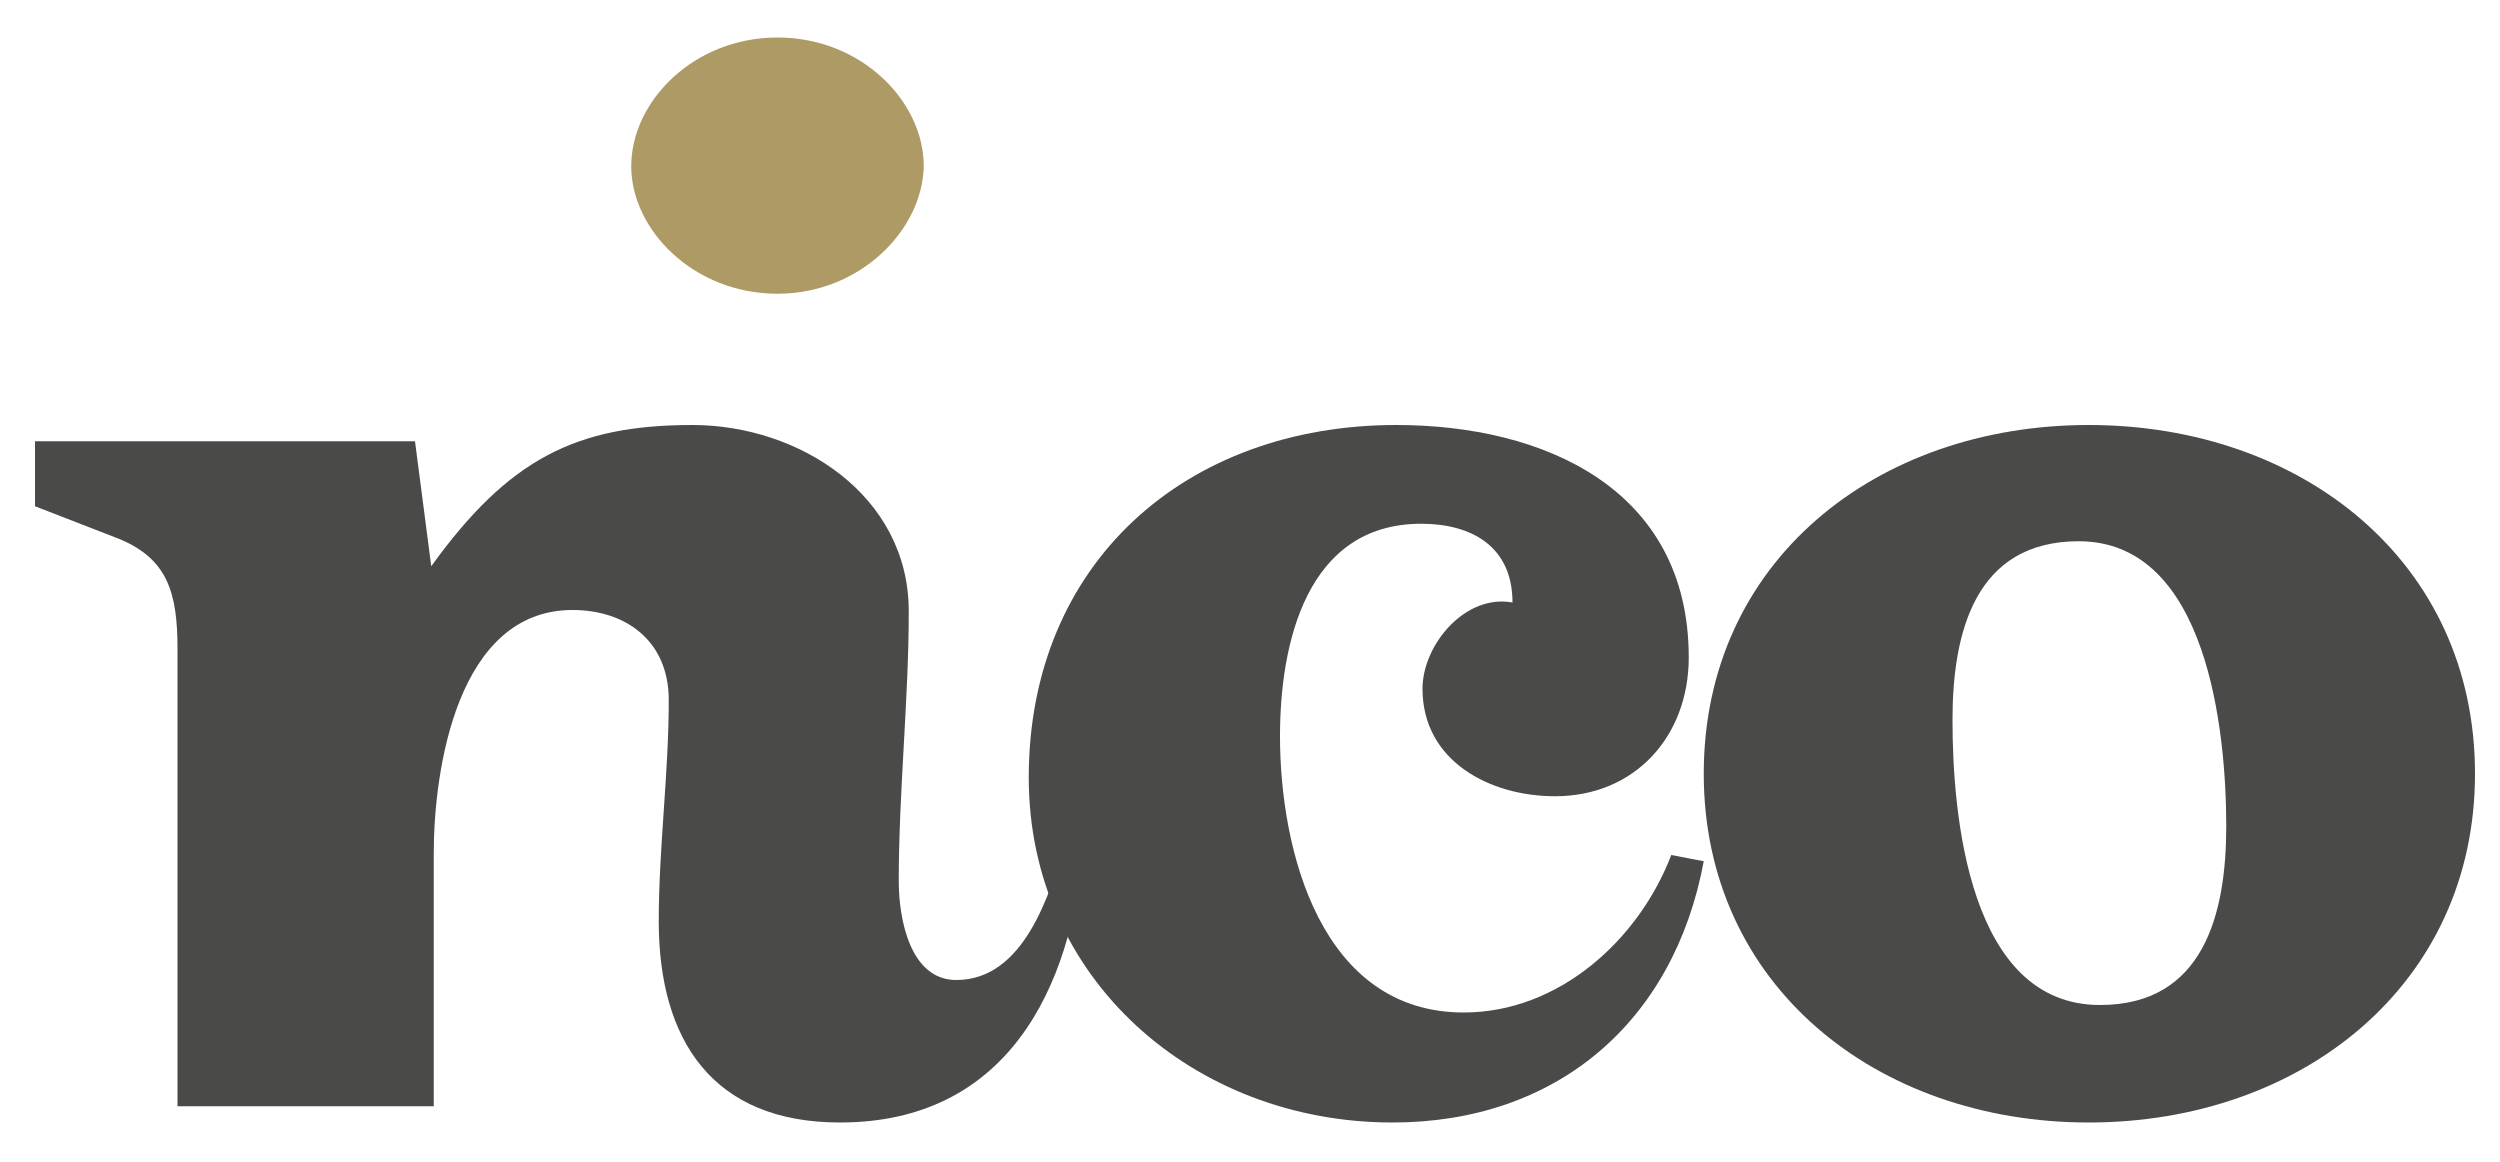
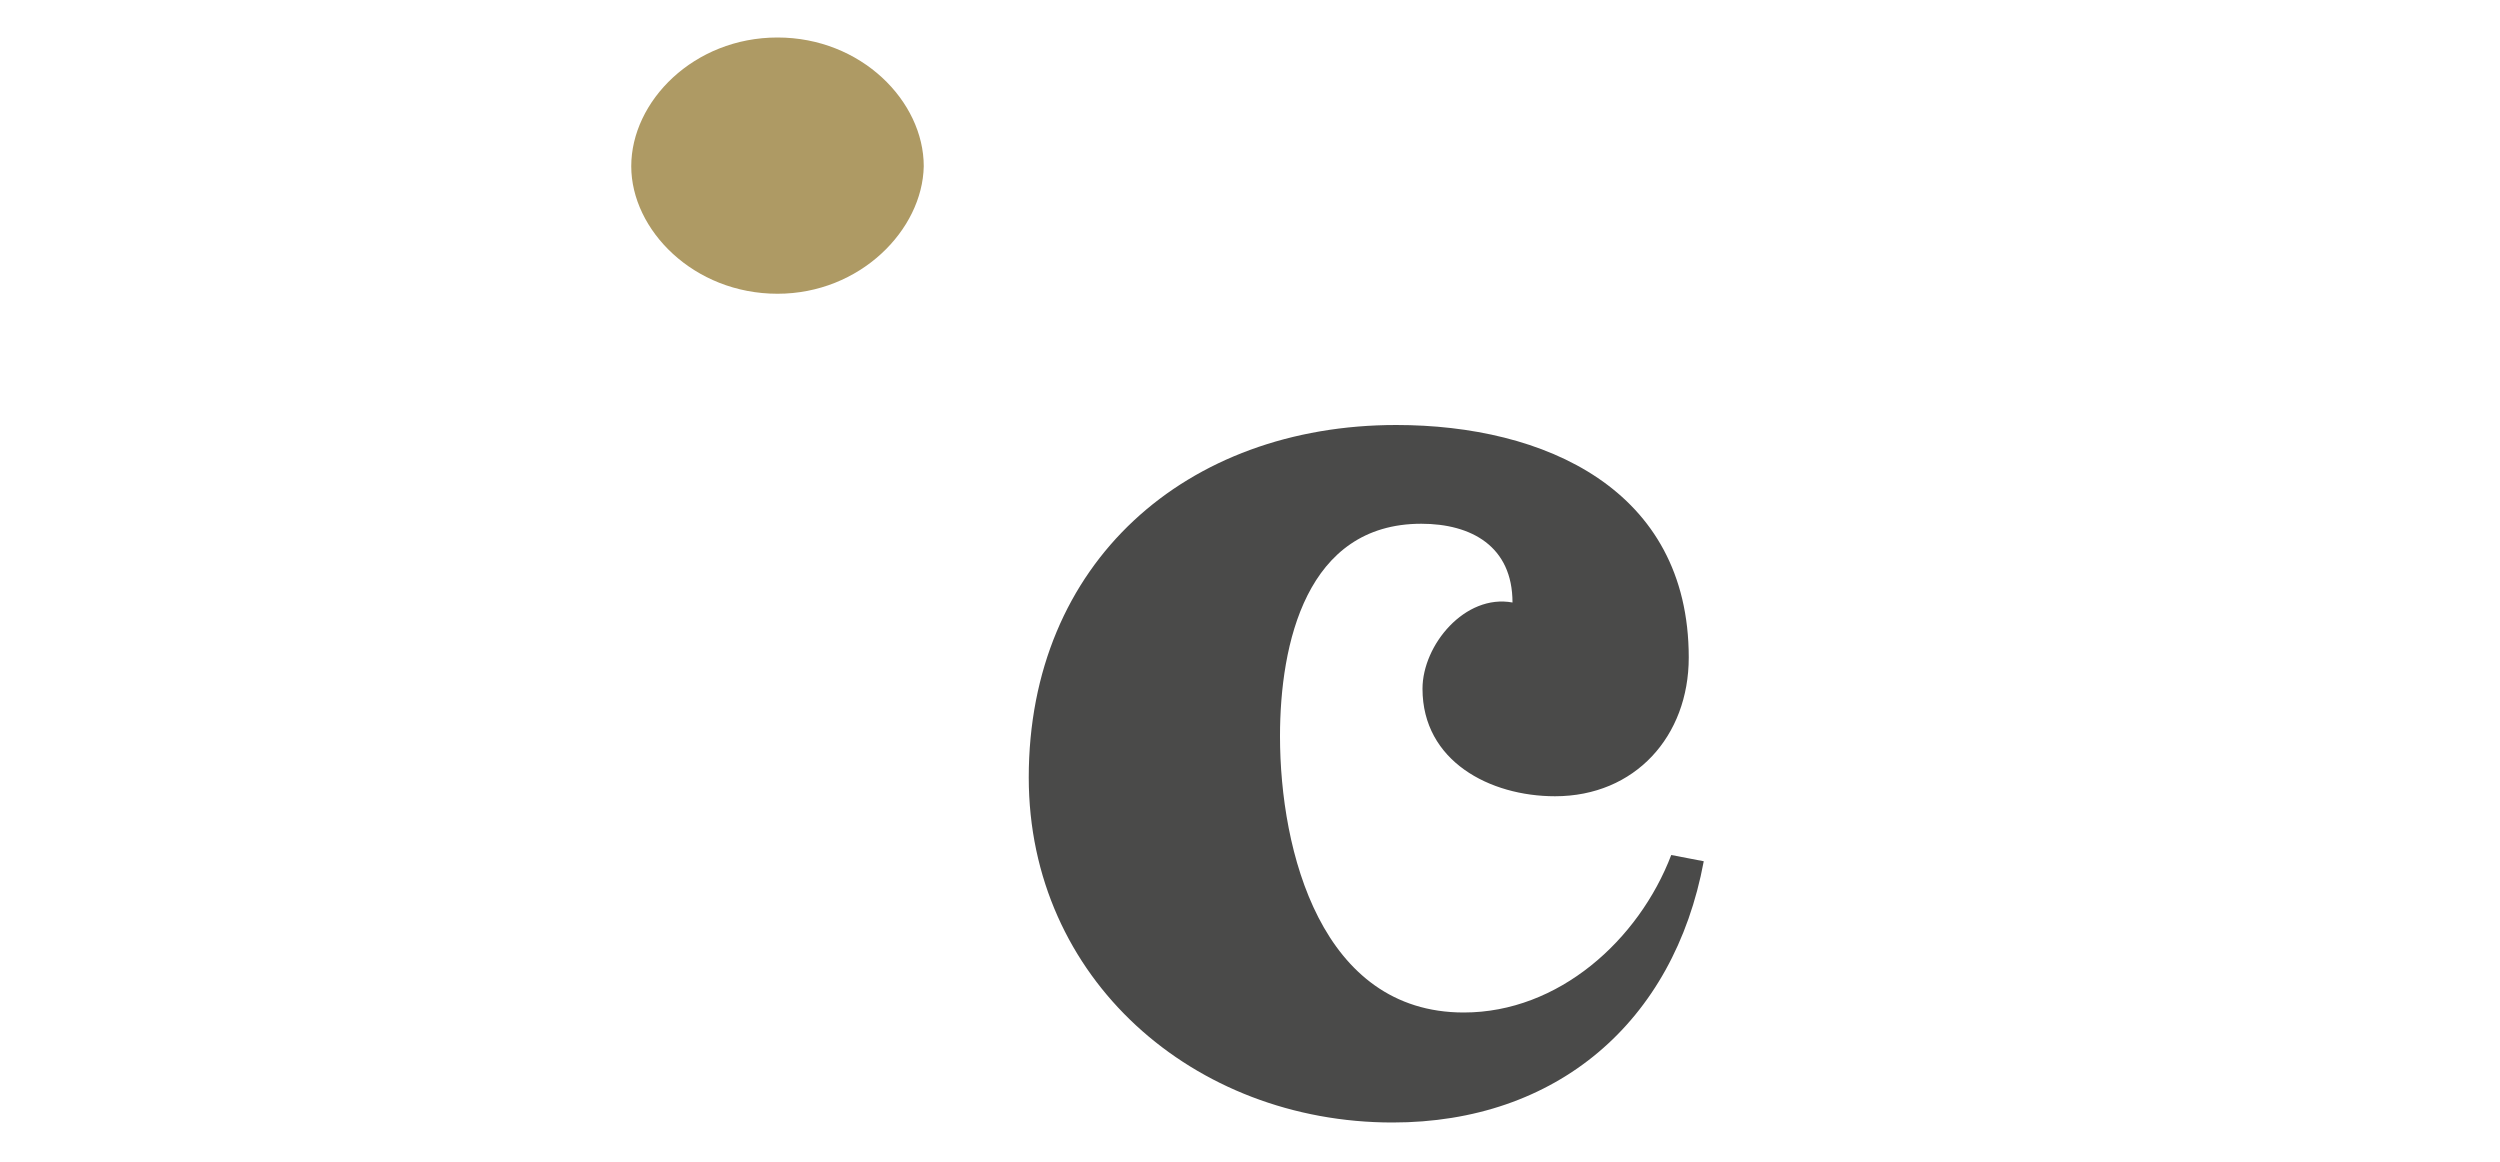
<svg xmlns="http://www.w3.org/2000/svg" version="1.1" id="Layer_1" x="0px" y="0px" viewBox="0 0 200 93" style="enable-background:new 0 0 200 93;" xml:space="preserve">
  <style type="text/css">
	.st0{fill:#4A4A49;}
	.st1{fill:#AE9A64;}
</style>
  <g>
-     <path class="st0" d="M67.2,89.8c-10.2,0-14.5-6.6-14.5-16.1c0-5.9,0.8-11.8,0.8-17.7c0-4.7-3.4-7.2-7.7-7.2   c-9.2,0-11.1,12.7-11.1,19.5v20.2H14.2V51.9c0-4.5-0.8-7.2-4.7-8.8l-6.7-2.6v-5.2h30.4l1.3,10C40.7,36.7,46.1,34,55.4,34   c8.5,0,17.3,5.6,17.3,14.9c0,7.1-0.8,14.4-0.8,21.6c0,3,0.9,7.9,4.6,7.9c5.4,0,7.5-6.8,8.8-11.3l1.4,0.3   C85.8,79.3,80.4,89.8,67.2,89.8" />
    <path class="st1" d="M62.2,23.5c-6.7,0-11.7-5.1-11.7-10.2c0-5.2,5-10.3,11.7-10.3c6.7,0,11.7,5.1,11.7,10.3   C73.8,18.4,68.8,23.5,62.2,23.5" />
    <path class="st0" d="M111.4,89.8c-15.9,0-29.1-11.5-29.1-27.6C82.3,45,94.9,34,111.7,34c11.8,0,23.4,5.1,23.4,18.6   c0,6.3-4.3,11.1-10.7,11.1c-5.2,0-10.6-2.8-10.6-8.6c0-3.5,3.4-7.6,7.2-6.9c0-4.5-3.3-6.3-7.3-6.3c-9.2,0-11.3,9.6-11.3,17   c0,9.2,3.3,22.1,14.7,22.1c7.6,0,14-5.8,16.6-12.6l2.6,0.5C133.9,81.8,124.5,89.8,111.4,89.8" />
-     <path class="st0" d="M166.3,43.3c-8.3,0-10.1,7.3-10.1,14.3c0,7.6,1.3,22.8,11.8,22.8c8.3,0,10.1-7.3,10.1-14.3   C178.1,58.5,176.6,43.3,166.3,43.3 M167.1,89.8c-17,0-30.8-11-30.8-27.9c0-17,13.8-27.9,30.8-27.9S198,44.9,198,61.9   C198,78.8,184.1,89.8,167.1,89.8" />
  </g>
</svg>